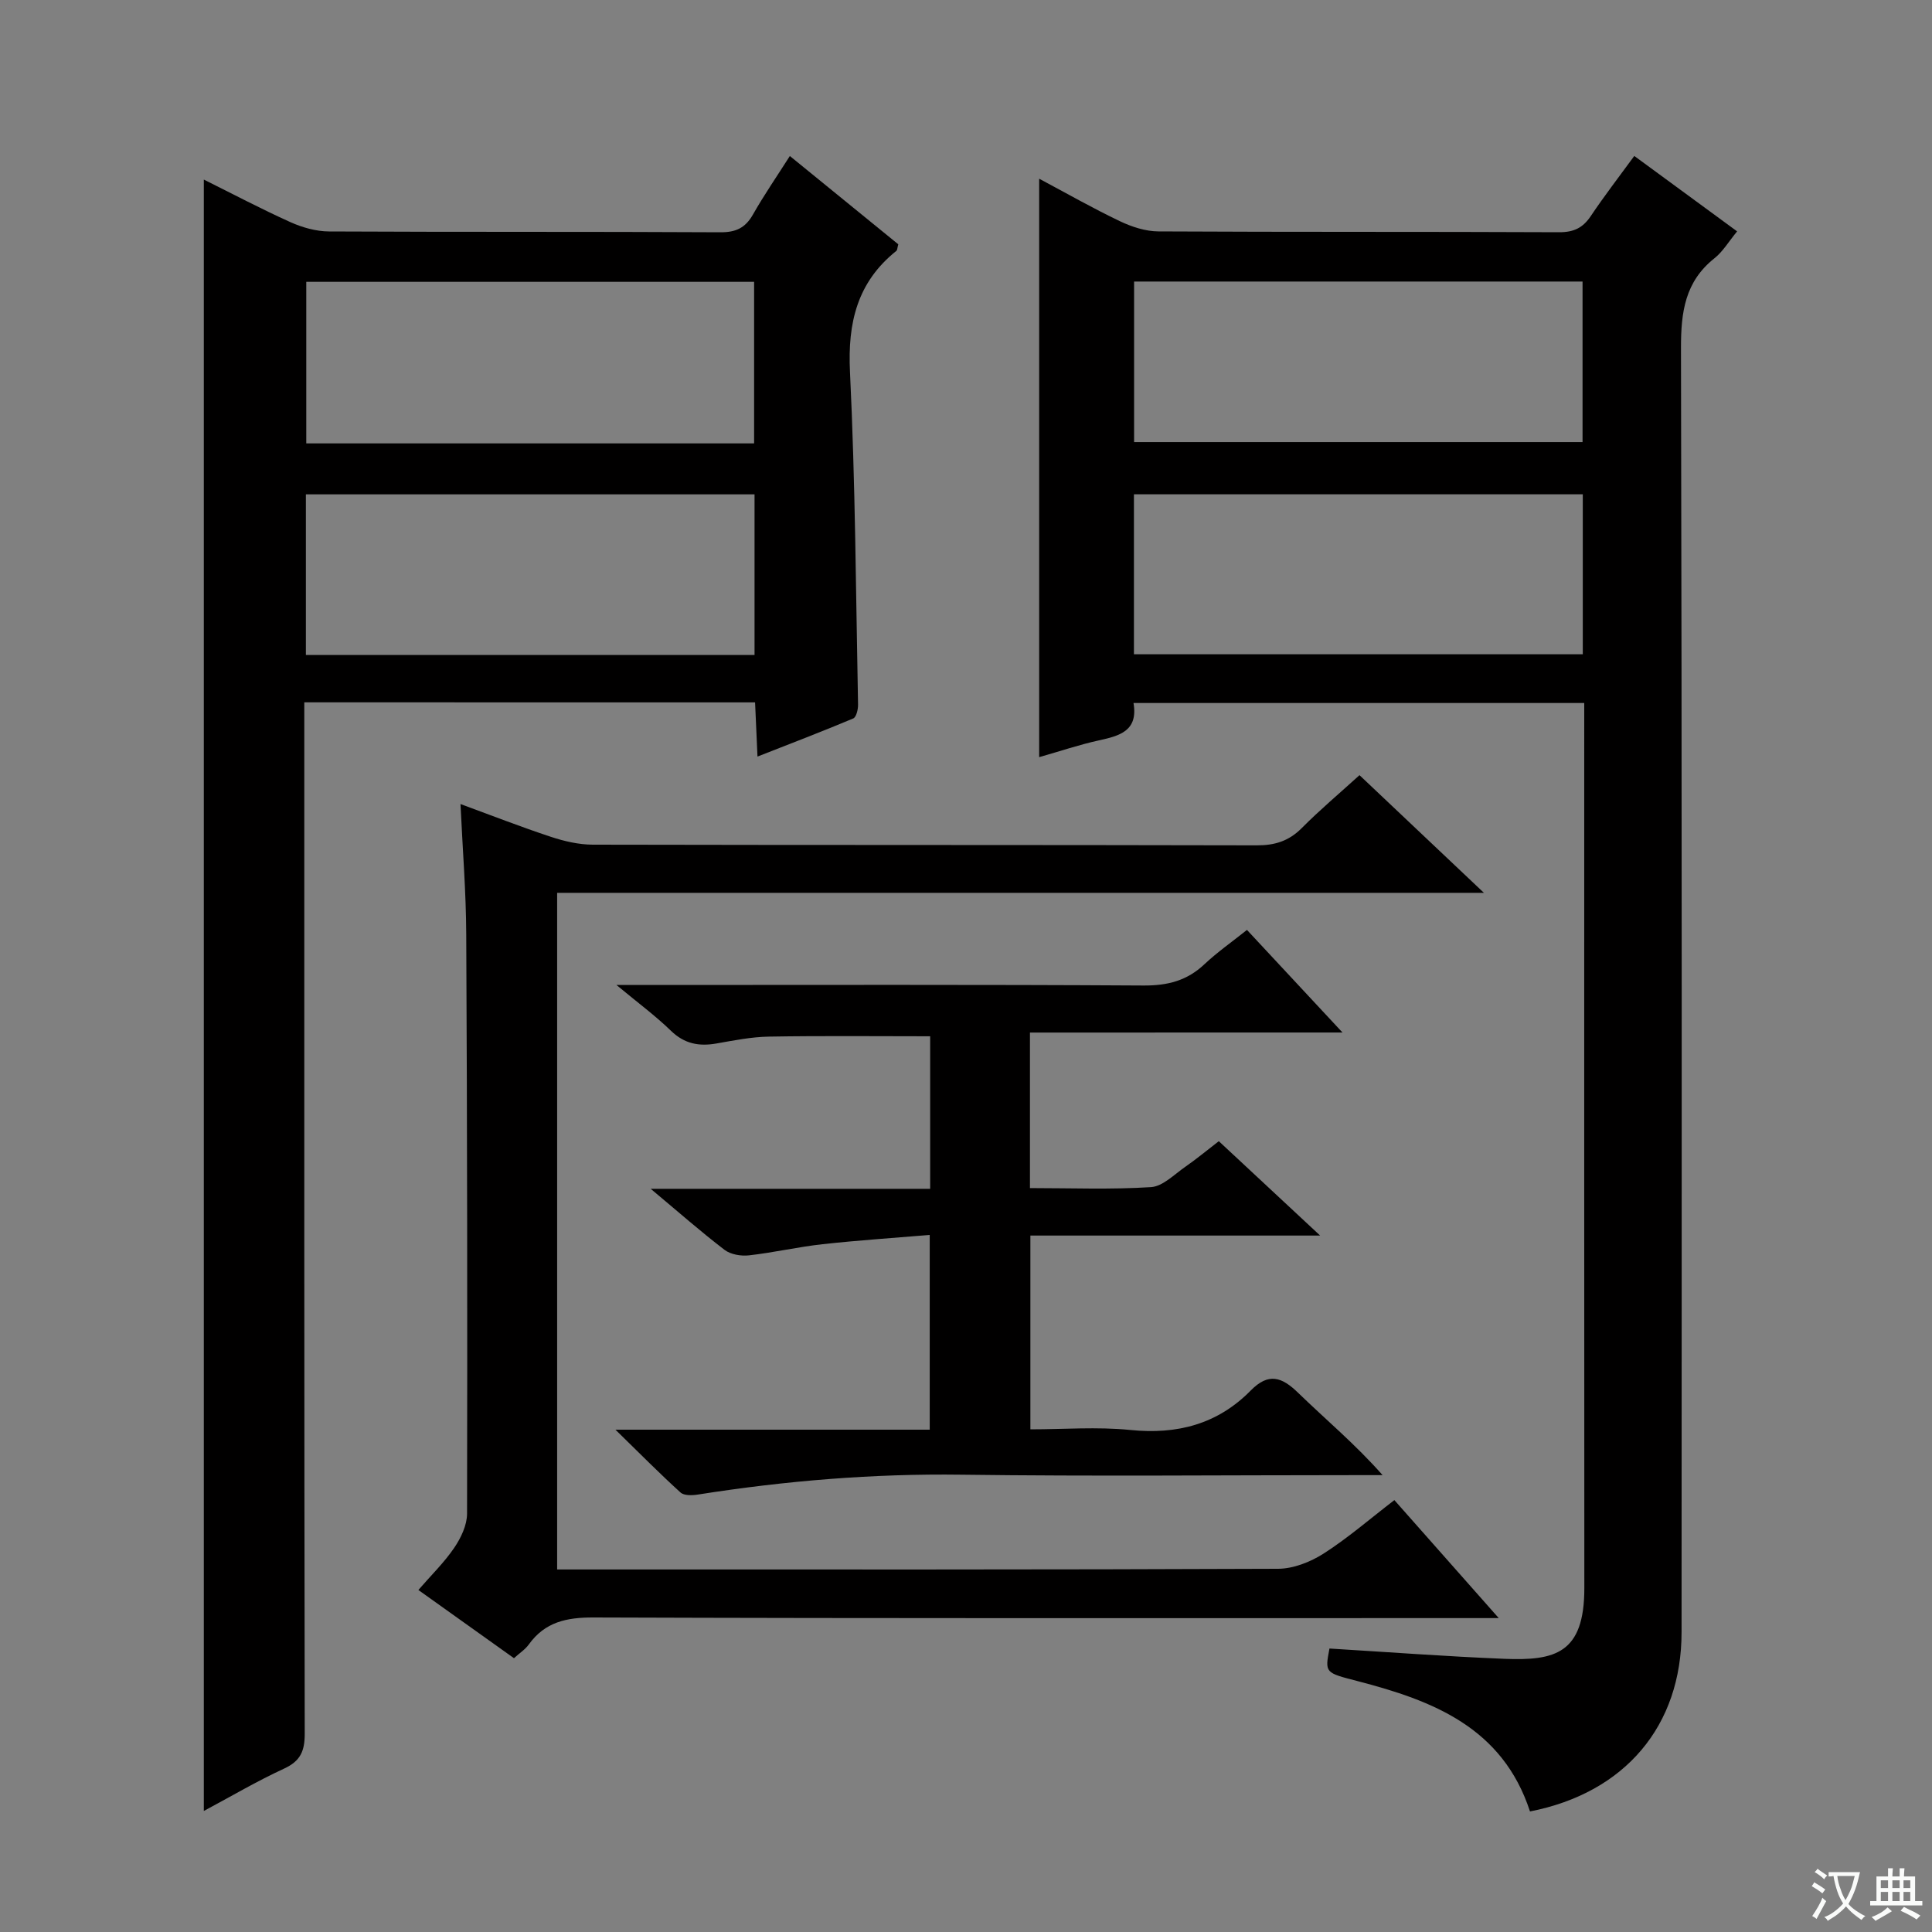
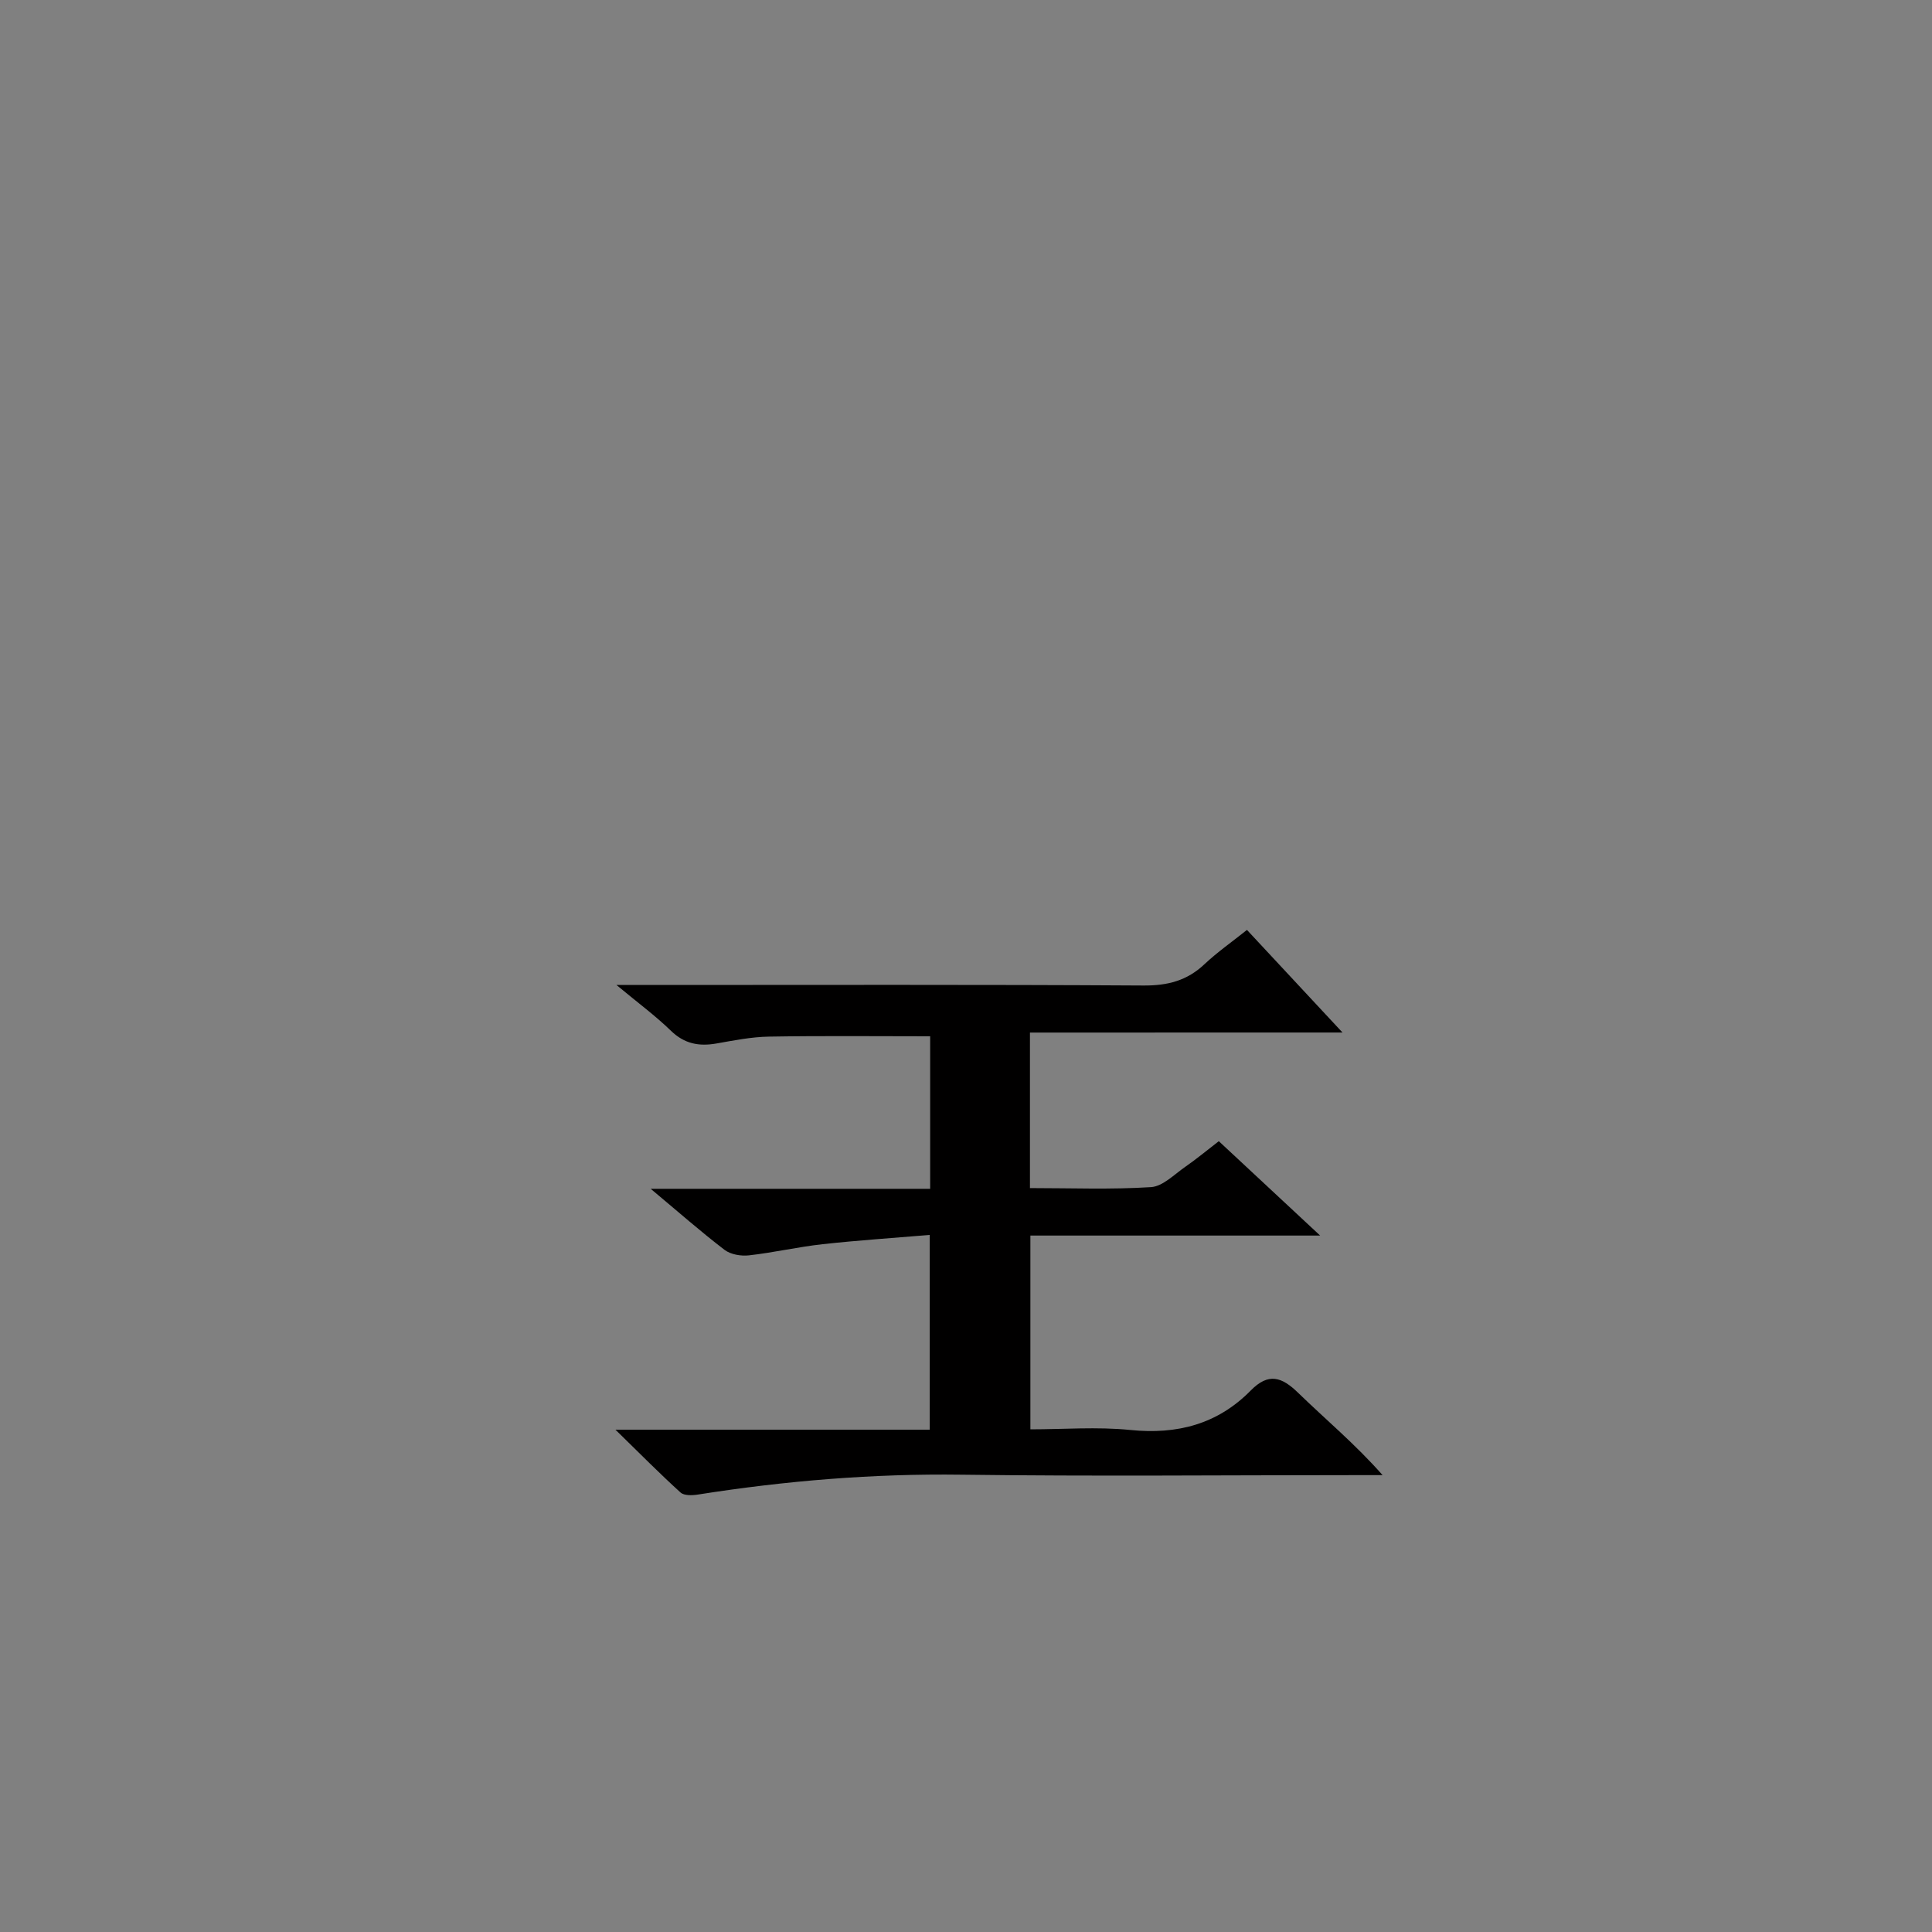
<svg xmlns="http://www.w3.org/2000/svg" enable-background="new 0 0 400 400" viewBox="0 0 400 400">
  <rect x="0" y="0" width="400" height="400" fill="#808080" stroke="none" />
-   <path d="m377.9 391.2c-.2.3-.4.5-.6.8-.7-.6-1.4-1-2.2-1.5.2-.3.4-.5.5-.8.6.4 1.4.8 2.3 1.5zm-1.8 6.1c-.2-.2-.5-.4-.9-.6.4-.6.8-1.2 1.2-1.9s.7-1.3.9-1.9c.3.3.5.5.8.7-.7 1.3-1.4 2.6-2 3.7zm2.2-9c-.3.3-.5.5-.6.8-.6-.6-1.3-1.1-2-1.5.3-.3.5-.5.6-.7.6.5 1.3.9 2 1.4zm.3.2v-.9h2 4.5c-.3 1.3-.6 2.5-1 3.6s-.9 2.1-1.4 3c.4.5 1 1 1.6 1.4s1.2.8 1.9 1.1c-.3.2-.5.4-.8.8-.4-.3-1-.7-1.6-1.2s-1.2-1.1-1.6-1.6c-.5.6-1.1 1.1-1.7 1.6s-1.4.9-2.1 1.4c-.1-.3-.3-.5-.7-.8.6-.2 1.2-.5 1.9-1s1.4-1.1 2-1.8c-.5-.8-.9-1.6-1.2-2.5s-.6-2-.8-3.2c-.4.1-.7.1-1 .1zm2.5 2.7c.3 1 .7 1.7 1 2.2.3-.5.6-1.1 1-2s.6-1.9.9-3h-3.2-.4c.1.9.3 1.8.7 2.8z" fill="#fafbfa" />
-   <path d="m396.5 388.5v1.5 3.6h1.5v.9c-.4 0-1 0-1.7 0h-7.9c-.5 0-.9 0-1.2 0v-.9h1.3v-3.5c0-.7 0-1.2 0-1.6h2.4c0-.8 0-1.4 0-1.7h1c0 .3-.1.8-.1 1.7h1.5c0-.8 0-1.4 0-1.7h1c0 .3-.1.9-.1 1.7zm-8.2 9.2c-.2-.3-.5-.5-.8-.8.8-.3 1.4-.6 1.9-.9s1-.7 1.4-1.1c.3.3.6.5.9.8-1.6 1-2.8 1.6-3.4 2zm2.6-6.8v-1.6h-1.5v1.6zm0 2.7v-1.9h-1.5v1.9zm2.4-2.7v-1.6h-1.5v1.6zm0 2.7v-1.9h-1.5v1.9zm.2 2 .7-.8c.4.2.9.5 1.6.8s1.3.7 1.8 1c-.3.3-.5.5-.8.8-.4-.3-1.5-1-3.3-1.8zm2-4.7v-1.6h-1.4v1.6zm0 2.7v-1.9h-1.4v1.9z" fill="#fafbfa" />
  <g fill="#010000">
-     <path d="m316.77 375.04c-5.7-17.43-20.16-22.95-35.68-26.98-6.78-1.76-6.8-1.67-5.84-6.75 12.06.73 24.12 1.64 36.2 2.13 10.51.42 16.57-1.09 16.57-14.63-.04-59.48-.02-118.95-.02-178.43 0-1.49 0-2.97 0-4.83-31.16 0-62.03 0-93.32 0 1 5.78-2.88 6.8-7.17 7.74-4.03.88-7.96 2.22-12.36 3.47 0-40.03 0-79.59 0-119.76 5.67 3.02 11.1 6.12 16.72 8.8 2.45 1.17 5.31 2.1 7.98 2.11 27.65.15 55.31.04 82.97.17 3.02.01 4.91-.91 6.55-3.37 2.77-4.13 5.81-8.07 8.99-12.42 7.18 5.26 14.07 10.32 21.29 15.61-1.73 2.1-2.94 4.18-4.69 5.57-6.11 4.85-6.94 11.15-6.93 18.55.21 88.63.15 177.26.12 265.89.01 19.37-11.67 33.28-31.38 37.13zm-82-239.58h92.93c0-11.28 0-22.18 0-33.12-31.15 0-62 0-92.93 0zm.03-77.17v33.24h92.85c0-11.32 0-22.23 0-33.24-31.1 0-61.84 0-92.85 0z" />
-     <path d="m63 145.41v6.54c0 68.99-.03 137.98.09 206.98.01 3.65-.91 5.7-4.31 7.26-5.56 2.56-10.86 5.69-16.58 8.75 0-112.7 0-224.98 0-337.76 5.84 2.9 11.78 6.04 17.9 8.8 2.48 1.12 5.35 1.93 8.04 1.94 27 .14 53.99.02 80.99.17 3.25.02 5.19-.91 6.77-3.69 2.29-4.03 4.93-7.86 7.63-12.1 7.71 6.28 15.15 12.34 22.45 18.28-.21.77-.2 1.2-.4 1.36-8.11 6.49-10.1 14.88-9.6 25.07 1.11 22.93 1.22 45.91 1.67 68.87.02.98-.36 2.6-1 2.87-6.37 2.68-12.84 5.15-19.82 7.89-.19-4.18-.34-7.6-.5-11.22-31.2-.01-61.96-.01-93.33-.01zm93.22-43.06c-31.19 0-62.07 0-92.89 0v33.26h92.89c0-11.09 0-21.99 0-33.26zm-.09-10.55c0-11.46 0-22.47 0-33.45-31.2 0-61.94 0-92.72 0v33.45z" />
-     <path d="m281.47 160.49c8.45 7.99 16.64 15.73 25.76 24.36-64.65 0-128.13 0-191.88 0v140.09h5.8c47.82 0 95.64.06 143.46-.14 3.17-.01 6.71-1.41 9.43-3.15 5.02-3.21 9.56-7.16 14.65-11.07 7.01 7.93 13.89 15.7 21.61 24.43-2.97 0-4.72 0-6.46 0-60.32 0-120.64.08-180.95-.13-5.6-.02-10.05.93-13.4 5.58-.75 1.05-1.92 1.79-3.08 2.85-6.45-4.6-12.8-9.13-19.79-14.12 2.63-3.04 5.34-5.67 7.42-8.73 1.39-2.04 2.65-4.69 2.66-7.06.08-39.99.03-79.97-.17-119.96-.04-8.77-.75-17.54-1.19-26.97 6.39 2.34 12.49 4.73 18.7 6.78 2.78.92 5.78 1.62 8.68 1.63 45.82.1 91.64.03 137.46.14 3.76.01 6.64-.88 9.31-3.55 3.75-3.78 7.83-7.21 11.98-10.98z" />
    <path d="m213.24 213.78v32.2c8.52 0 16.82.33 25.07-.2 2.44-.16 4.8-2.62 7.07-4.19 2.31-1.6 4.47-3.4 6.96-5.32 6.88 6.41 13.55 12.63 20.98 19.54-20.41 0-40.05 0-59.99 0v40.12c6.84 0 13.82-.56 20.68.13 9.71.99 18.09-1.2 24.94-8.17 3.67-3.73 6.4-2.85 9.82.48 5.68 5.52 11.79 10.59 17.48 17.04-1.72 0-3.44 0-5.16 0-27.32 0-54.65.27-81.97-.09-18.36-.25-36.52 1.26-54.61 4.11-1.18.19-2.88.25-3.62-.43-4.26-3.86-8.31-7.96-13.47-13h65.07c0-13.39 0-26.29 0-40.32-7.49.63-14.85 1.11-22.19 1.92-5.11.56-10.15 1.74-15.26 2.31-1.64.18-3.77-.18-5.03-1.14-4.88-3.73-9.5-7.8-15.29-12.64h57.86c0-10.95 0-21.2 0-31.58-11.23 0-22.31-.12-33.39.07-3.62.06-7.25.79-10.84 1.42-3.63.64-6.65.08-9.45-2.64-3.16-3.07-6.74-5.71-11.27-9.47h6.67c34.15 0 68.31-.1 102.46.11 4.99.03 9-1 12.61-4.41 2.64-2.48 5.64-4.58 8.8-7.1 6.47 6.95 12.78 13.72 19.78 21.24-22.03.01-43.19.01-64.71.01z" />
  </g>
</svg>